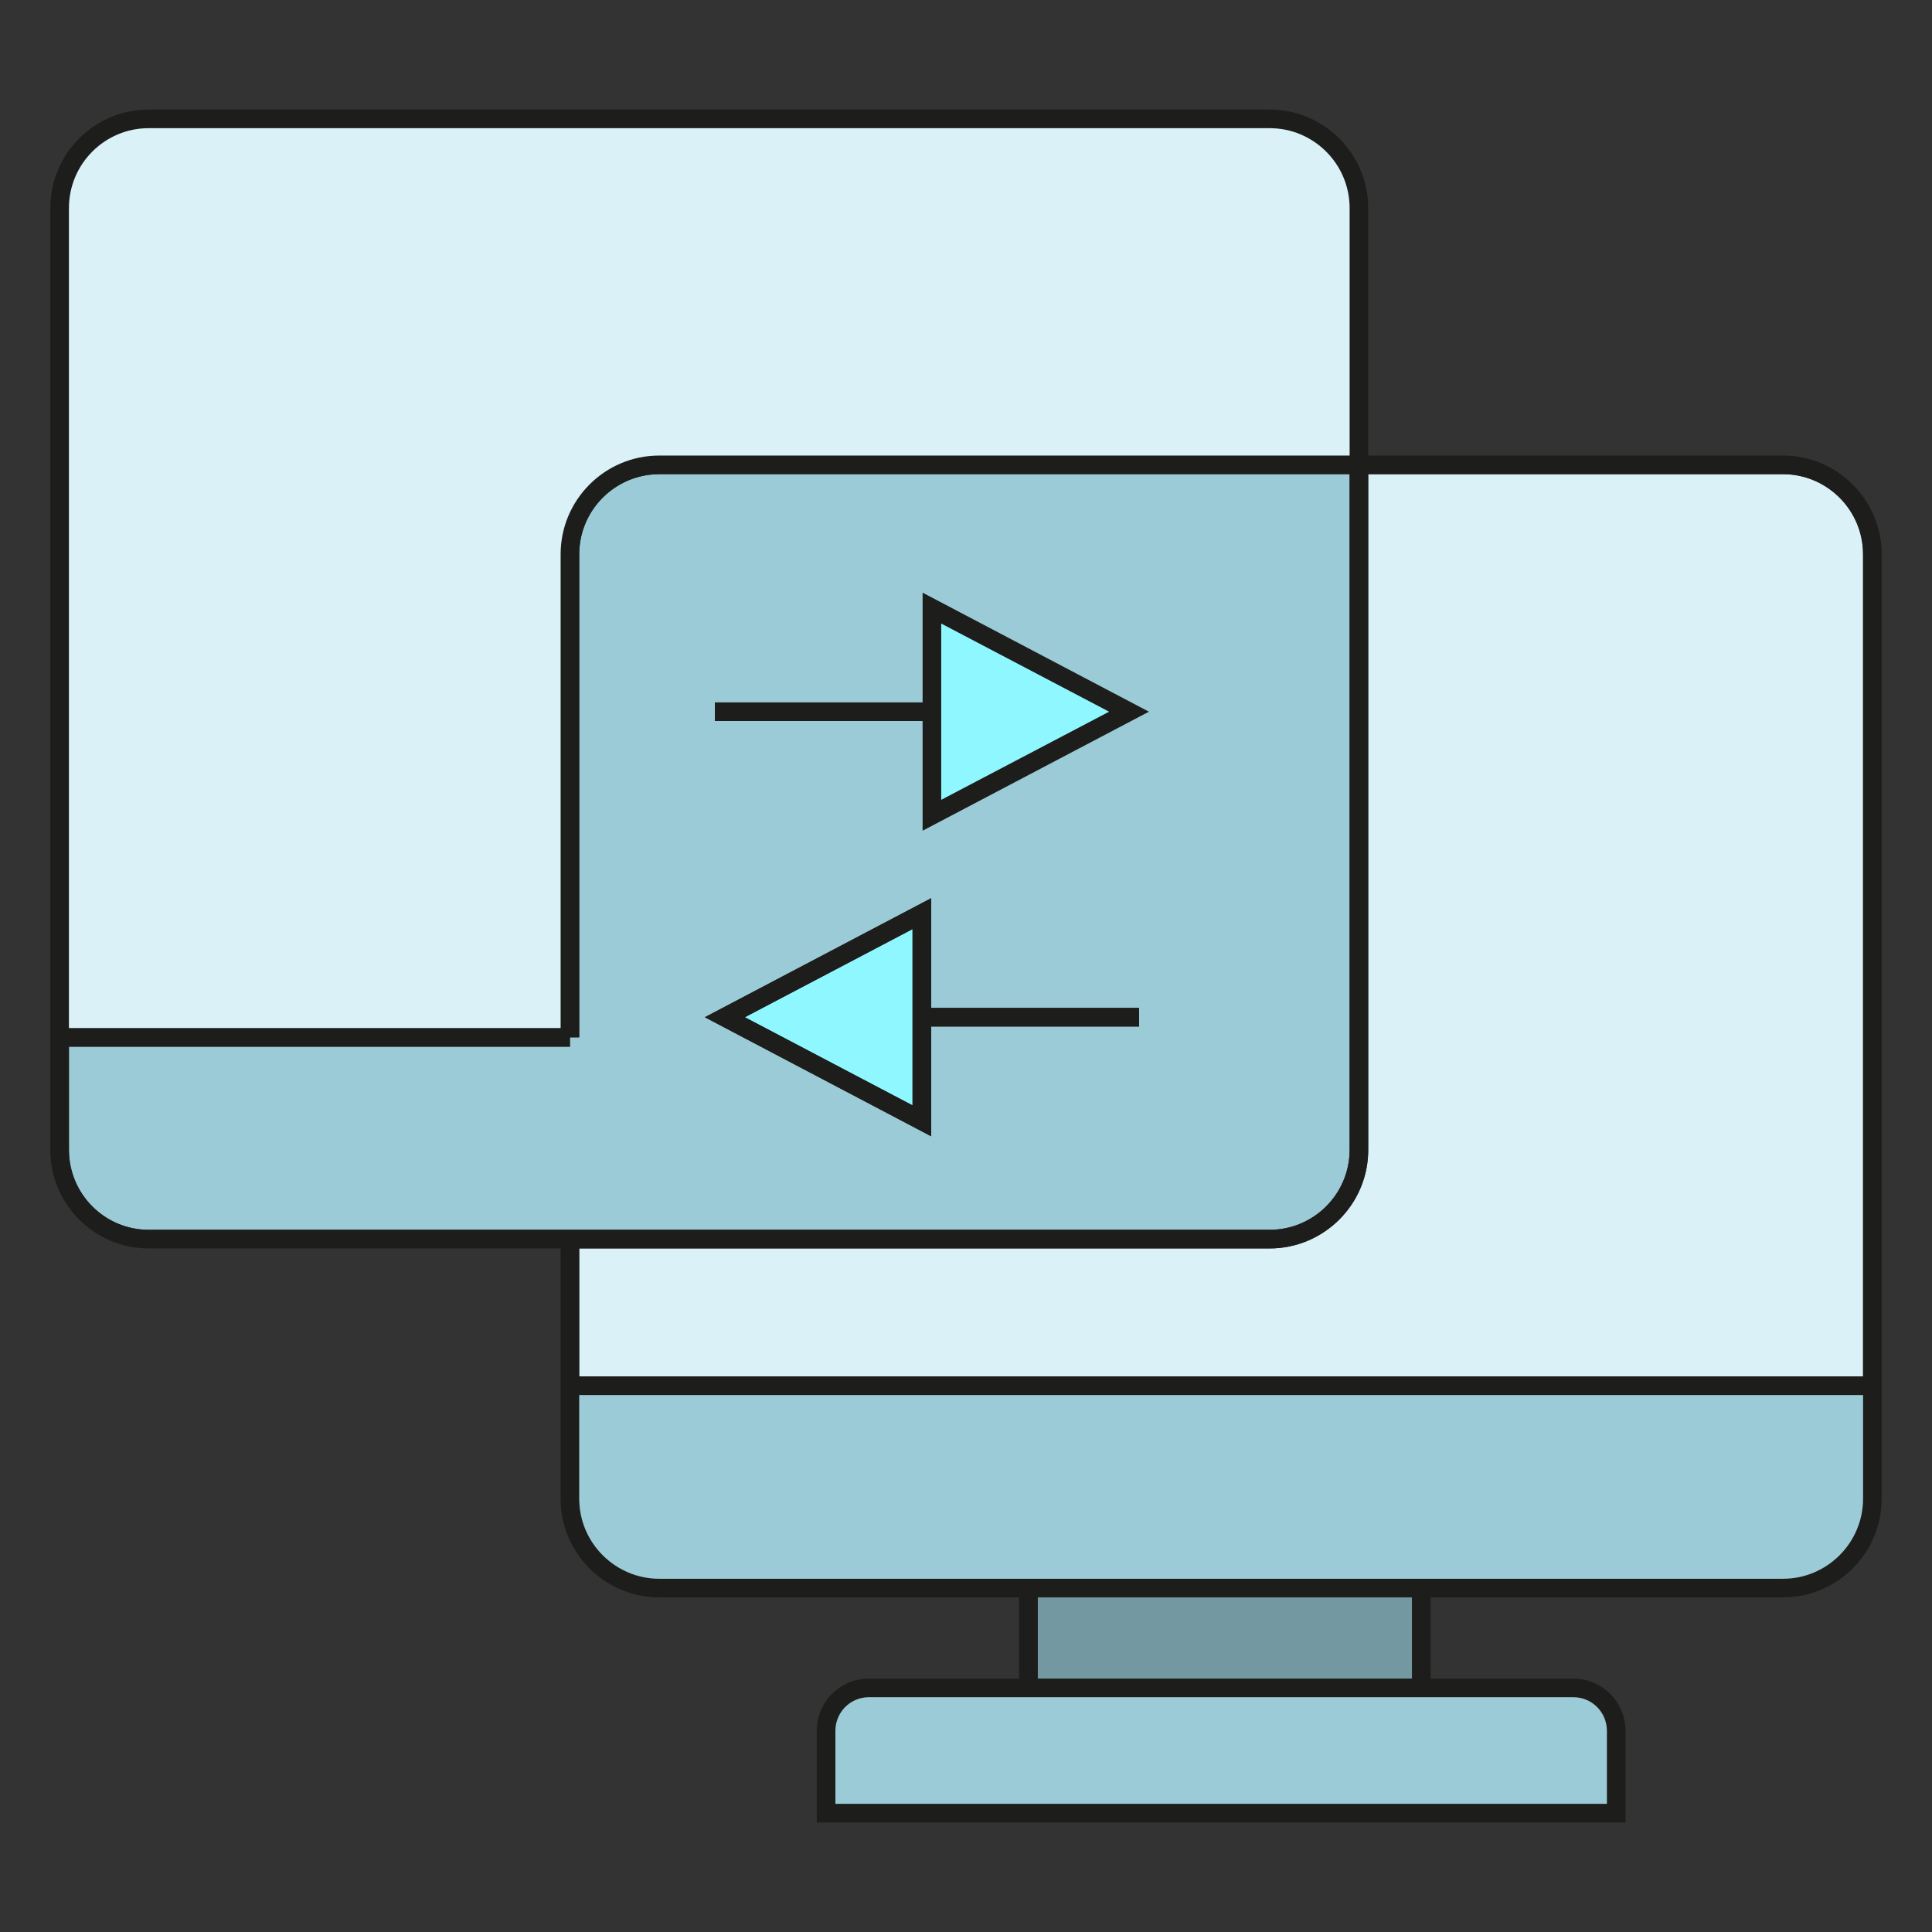
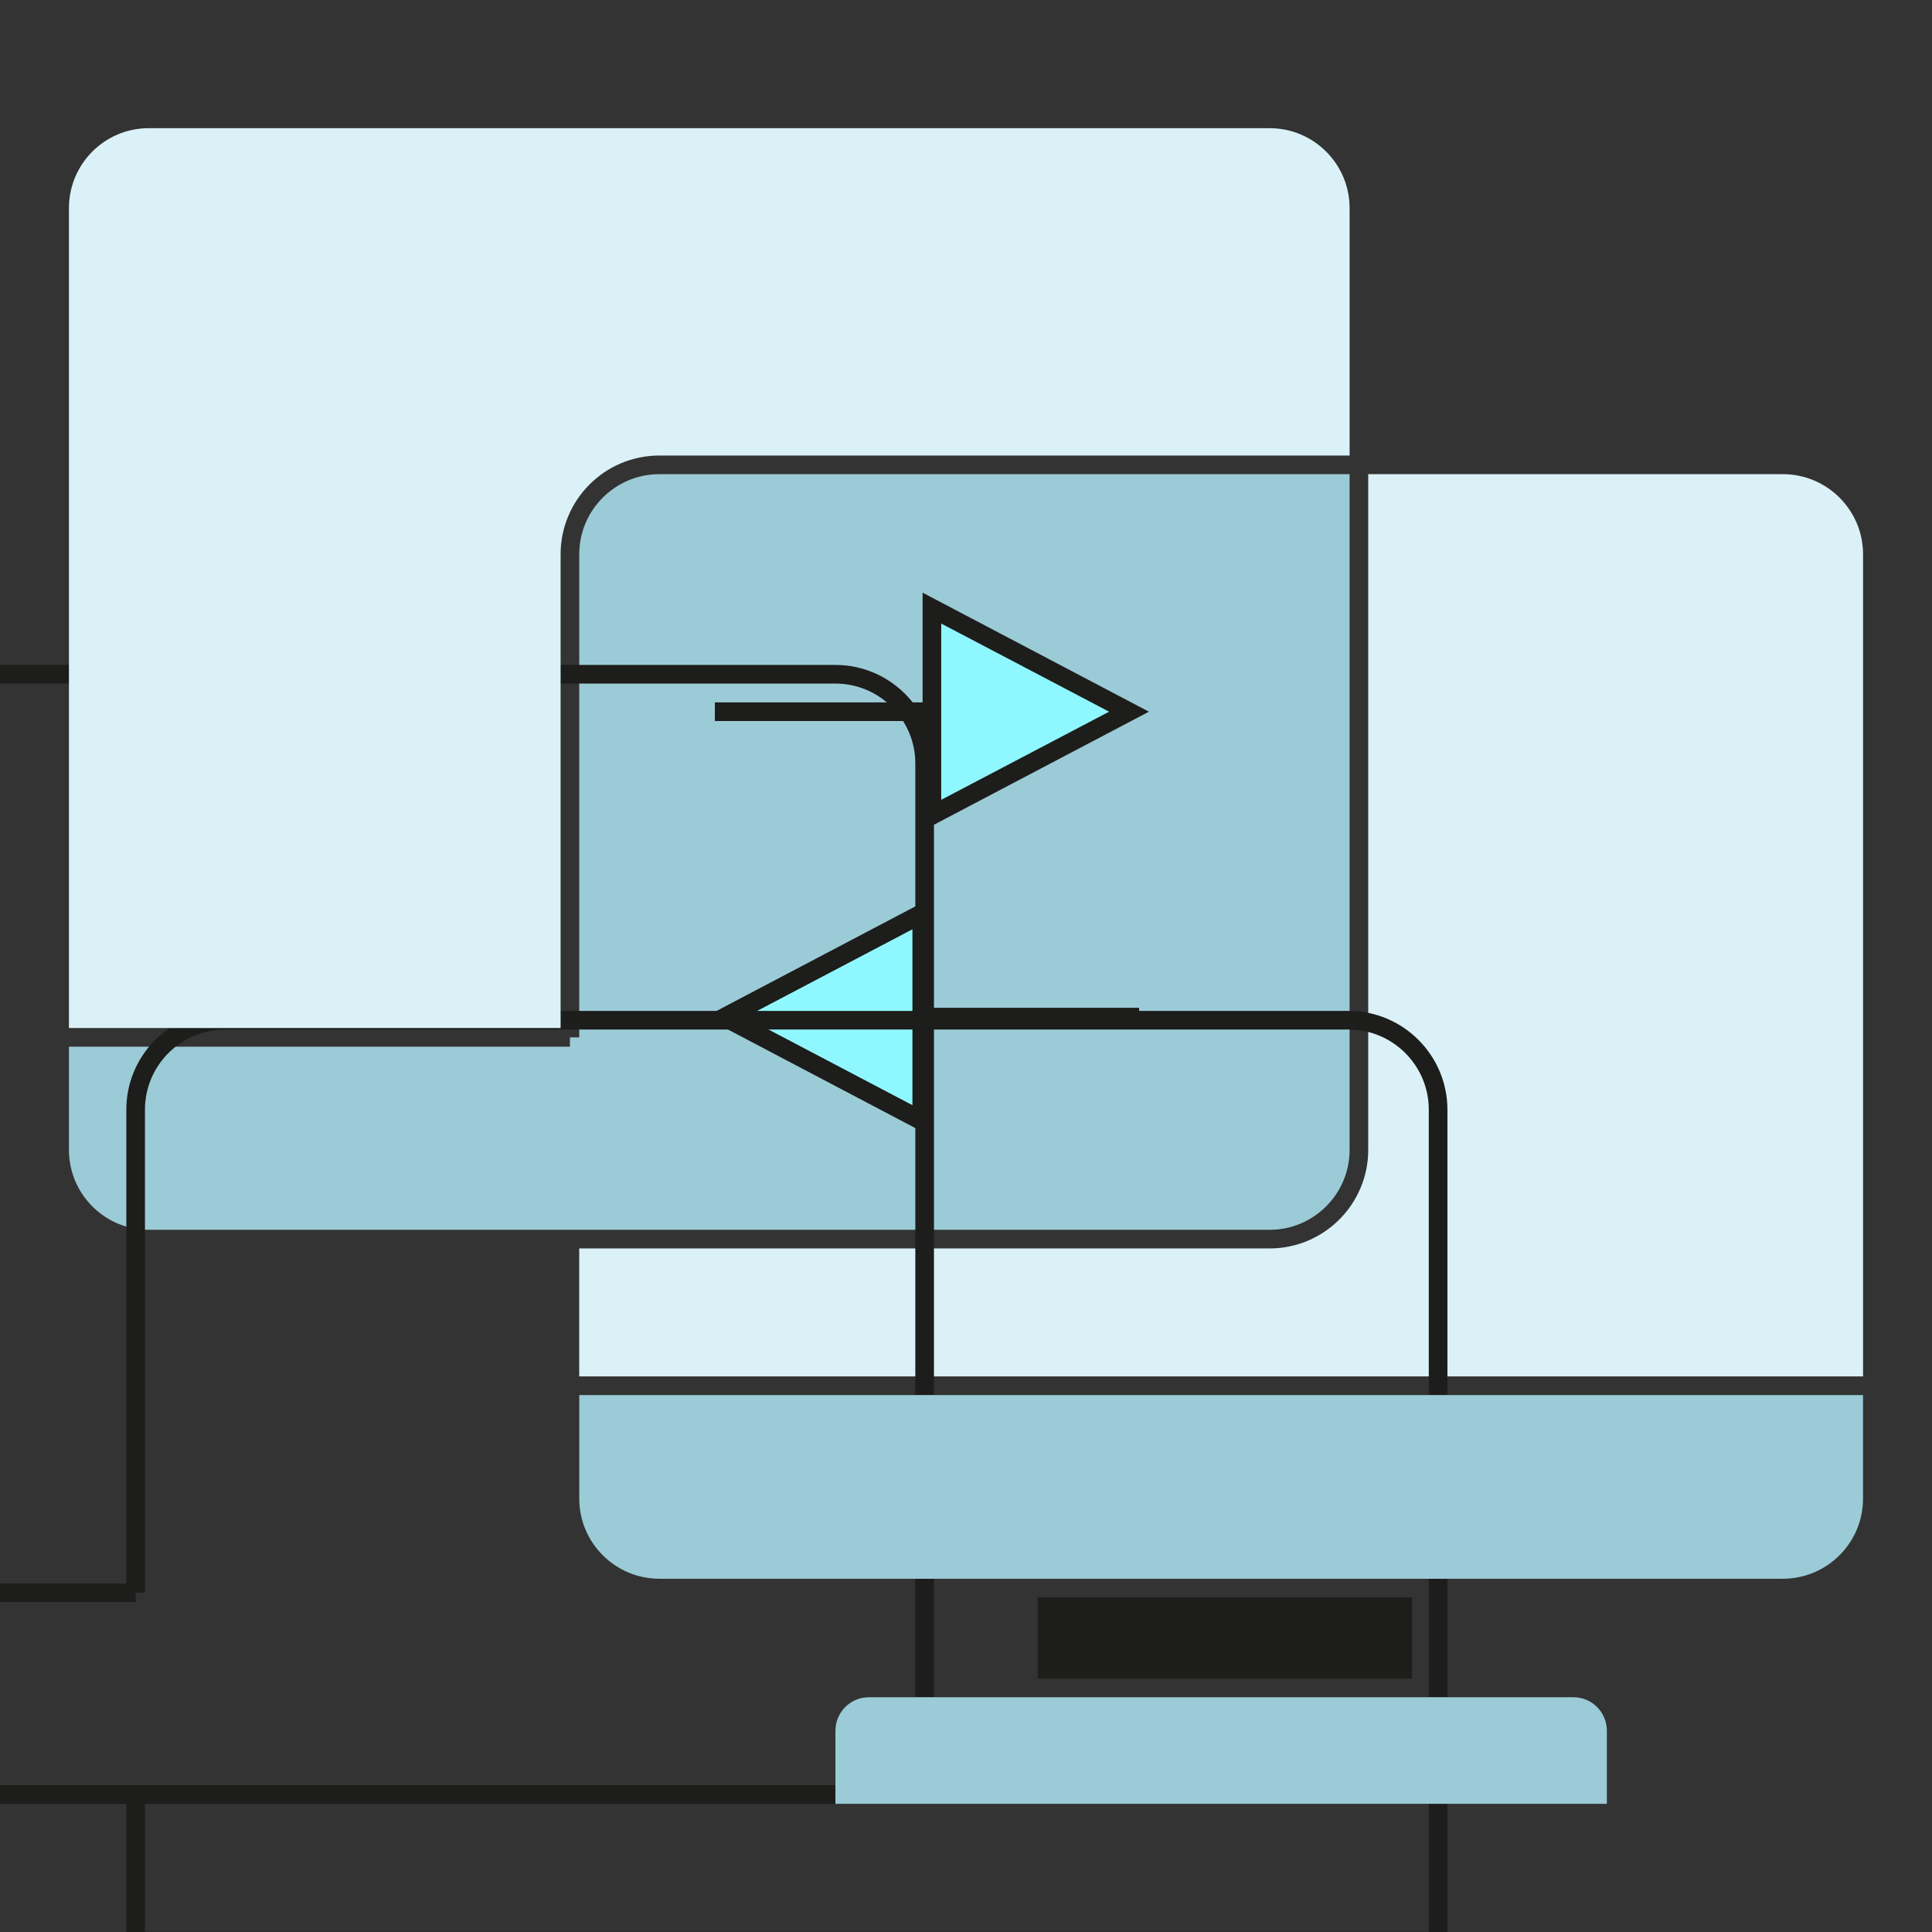
<svg xmlns="http://www.w3.org/2000/svg" id="icon" height="512" viewBox="0 0 512 512" width="512">
  <rect x="0" y="0" width="512" height="512" fill="#333333" stroke="none" />
  <g>
    <g id="XMLID_176_">
      <g>
        <path d="m241.829 246.225v46.706l-44.434-23.356z" fill="#8ff7ff" />
        <path d="m249.433 211.958 44.483-23.351-44.483-23.355zm-4.937-20.882h-55.053v-4.938h55.053v-29.084l59.989 31.553-59.989 31.547z" fill="#1d1d1b" />
        <path d="m493.73 364.768h-340.227v-33.92h182.973c14.368 0 26.118-11.701 26.118-26.118v-179.073h109.901c11.702 0 21.234 9.527 21.234 21.229v217.882z" fill="#daf1f7" />
        <path d="m246.767 238.028-59.984 31.547 59.984 31.553v-29.084h55.101v-4.938h-55.101zm110.89-112.371v179.072c0 11.702-9.527 21.181-21.181 21.181h-297.074c-11.653 0-21.132-9.479-21.132-21.181v-27.354h132.766v-2.468h2.468v-128.02c0-11.702 9.528-21.229 21.23-21.229h182.923zm-113.161 94.497 59.989-31.547-59.989-31.553v29.084h-55.053v4.938h55.053z" fill="#9bcbd6" />
-         <path d="m275.006 423.324h99.195v21.523h-99.195z" fill="#7498a1" />
-         <path d="m275.006 444.848h99.195v-21.523h-99.195zm-121.503-47.69c0 11.696 9.528 21.229 21.23 21.229h297.763c11.702 0 21.234-9.532 21.234-21.229v-27.453h-340.227zm67.888 80.871h204.452v-19.354c0-4.889-3.953-8.891-8.837-8.891h-186.777c-4.889 0-8.838 4.002-8.838 8.891zm115.086-147.181h-182.974v33.92h340.227v-217.881c0-11.702-9.532-21.229-21.234-21.229h-109.901v179.072c0 14.416-11.75 26.118-26.118 26.118zm-161.744-205.191c-11.702 0-21.23 9.527-21.23 21.229v128.021h-2.468v2.468h-132.765v27.354c0 11.702 9.479 21.181 21.132 21.181h297.075c11.653 0 21.181-9.479 21.181-21.181v-179.072zm-26.166 21.23c0-14.416 11.702-26.167 26.167-26.167h182.924v-65.568c0-11.702-9.527-21.182-21.181-21.182h-297.075c-11.653 0-21.132 9.479-21.132 21.182v217.287h130.297zm350.101 0v250.271c0 14.417-11.756 26.166-26.172 26.166h-93.359v21.523h37.869c7.603 0 13.774 6.226 13.774 13.828v24.291h-214.326v-24.291c0-7.603 6.171-13.828 13.774-13.828h39.841v-21.523h-95.336c-14.465 0-26.167-11.749-26.167-26.166v-66.311h-109.164c-14.368 0-26.07-11.701-26.07-26.118v-249.577c0-14.417 11.702-26.119 26.07-26.119h297.075c14.368 0 26.118 11.702 26.118 26.119v65.567h109.901c14.416.001 26.172 11.752 26.172 26.168z" fill="#1d1d1b" />
+         <path d="m275.006 444.848h99.195v-21.523h-99.195zm-121.503-47.69c0 11.696 9.528 21.229 21.23 21.229h297.763c11.702 0 21.234-9.532 21.234-21.229v-27.453h-340.227zm67.888 80.871h204.452v-19.354c0-4.889-3.953-8.891-8.837-8.891h-186.777c-4.889 0-8.838 4.002-8.838 8.891zh-182.974v33.92h340.227v-217.881c0-11.702-9.532-21.229-21.234-21.229h-109.901v179.072c0 14.416-11.75 26.118-26.118 26.118zm-161.744-205.191c-11.702 0-21.23 9.527-21.23 21.229v128.021h-2.468v2.468h-132.765v27.354c0 11.702 9.479 21.181 21.132 21.181h297.075c11.653 0 21.181-9.479 21.181-21.181v-179.072zm-26.166 21.23c0-14.416 11.702-26.167 26.167-26.167h182.924v-65.568c0-11.702-9.527-21.182-21.181-21.182h-297.075c-11.653 0-21.132 9.479-21.132 21.182v217.287h130.297zm350.101 0v250.271c0 14.417-11.756 26.166-26.172 26.166h-93.359v21.523h37.869c7.603 0 13.774 6.226 13.774 13.828v24.291h-214.326v-24.291c0-7.603 6.171-13.828 13.774-13.828h39.841v-21.523h-95.336c-14.465 0-26.167-11.749-26.167-26.166v-66.311h-109.164c-14.368 0-26.07-11.701-26.07-26.118v-249.577c0-14.417 11.702-26.119 26.07-26.119h297.075c14.368 0 26.118 11.702 26.118 26.119v65.567h109.901c14.416.001 26.172 11.752 26.172 26.168z" fill="#1d1d1b" />
        <path d="m472.496 418.387h-297.763c-11.702 0-21.23-9.532-21.23-21.229v-27.453h340.227v27.453c0 11.696-9.532 21.229-21.234 21.229z" fill="#9bcbd6" />
        <path d="m425.843 478.029h-204.452v-19.354c0-4.889 3.949-8.891 8.838-8.891h186.777c4.884 0 8.837 4.002 8.837 8.891z" fill="#9bcbd6" />
        <path d="m293.916 188.607-44.483 23.351v-46.706z" fill="#8ff7ff" />
        <path d="m18.27 272.439v-217.287c0-11.702 9.479-21.182 21.132-21.182h297.075c11.653 0 21.181 9.479 21.181 21.182v65.567h-182.925c-14.465 0-26.167 11.751-26.167 26.167v125.553z" fill="#daf1f7" />
        <path d="m186.782 269.575 59.984-31.547v29.078h55.101v4.938h-55.101v29.084zm55.047 23.356v-46.706l-44.435 23.351z" fill="#1d1d1b" />
      </g>
    </g>
  </g>
</svg>